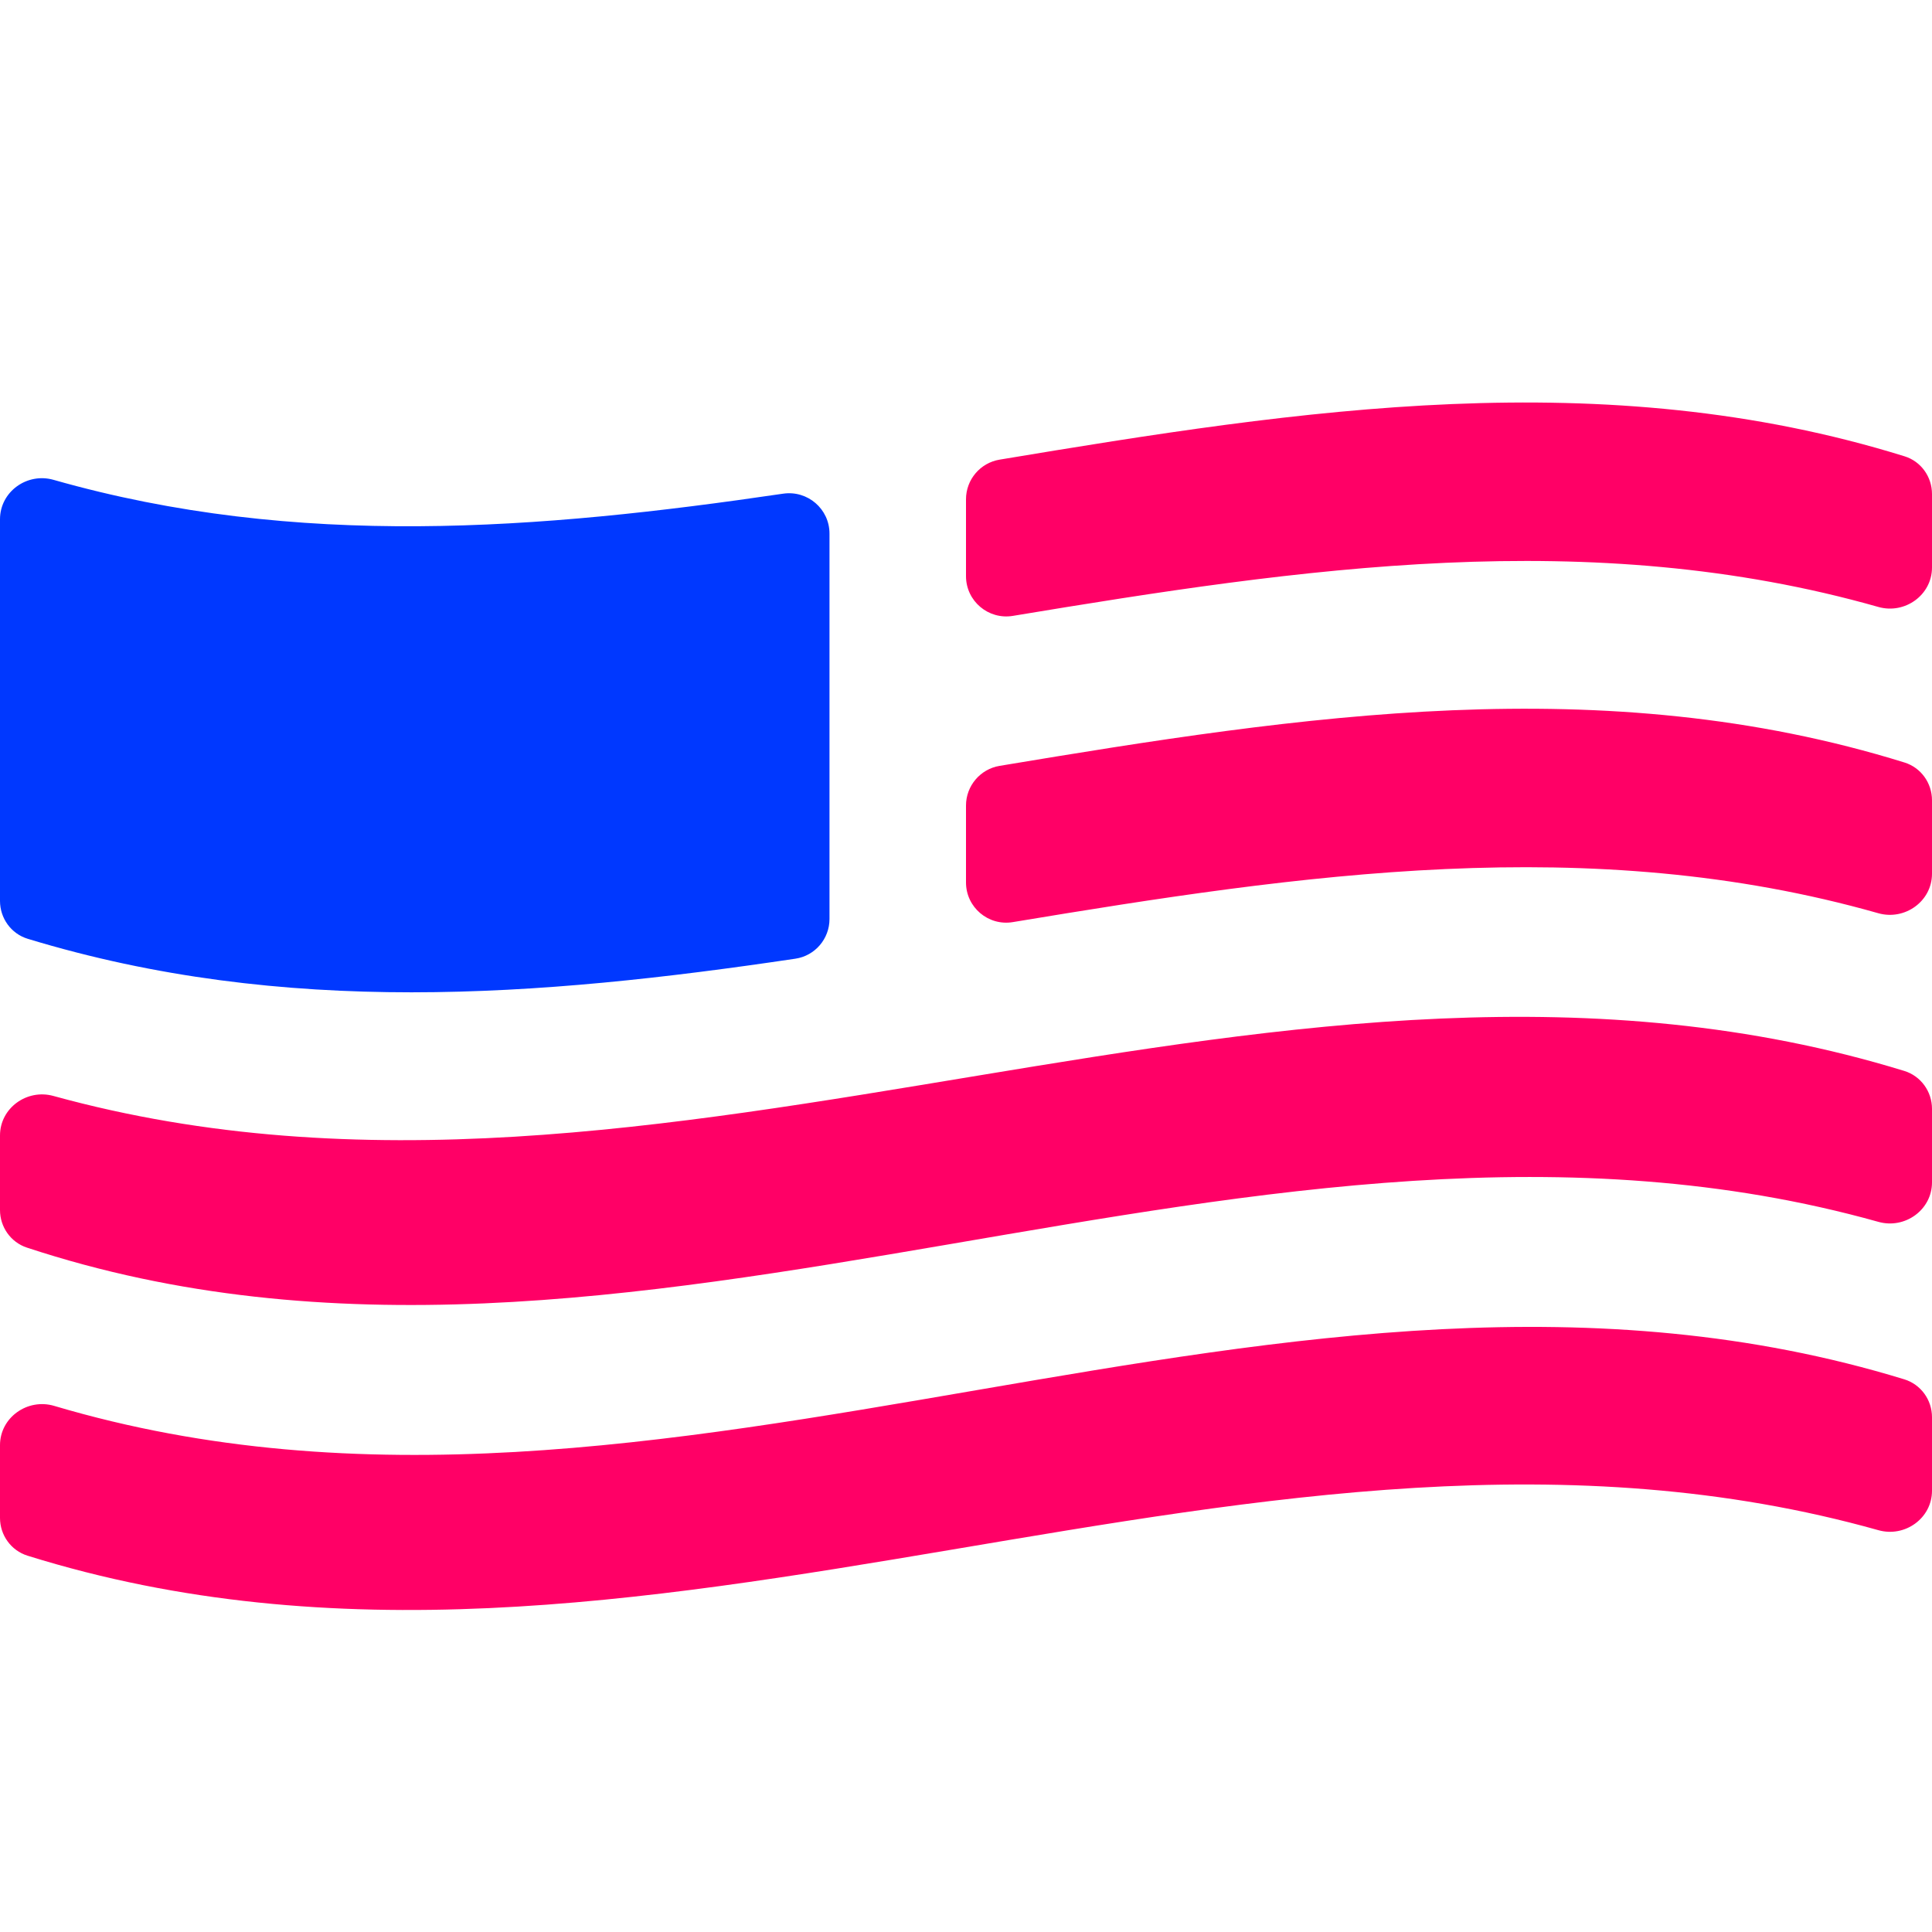
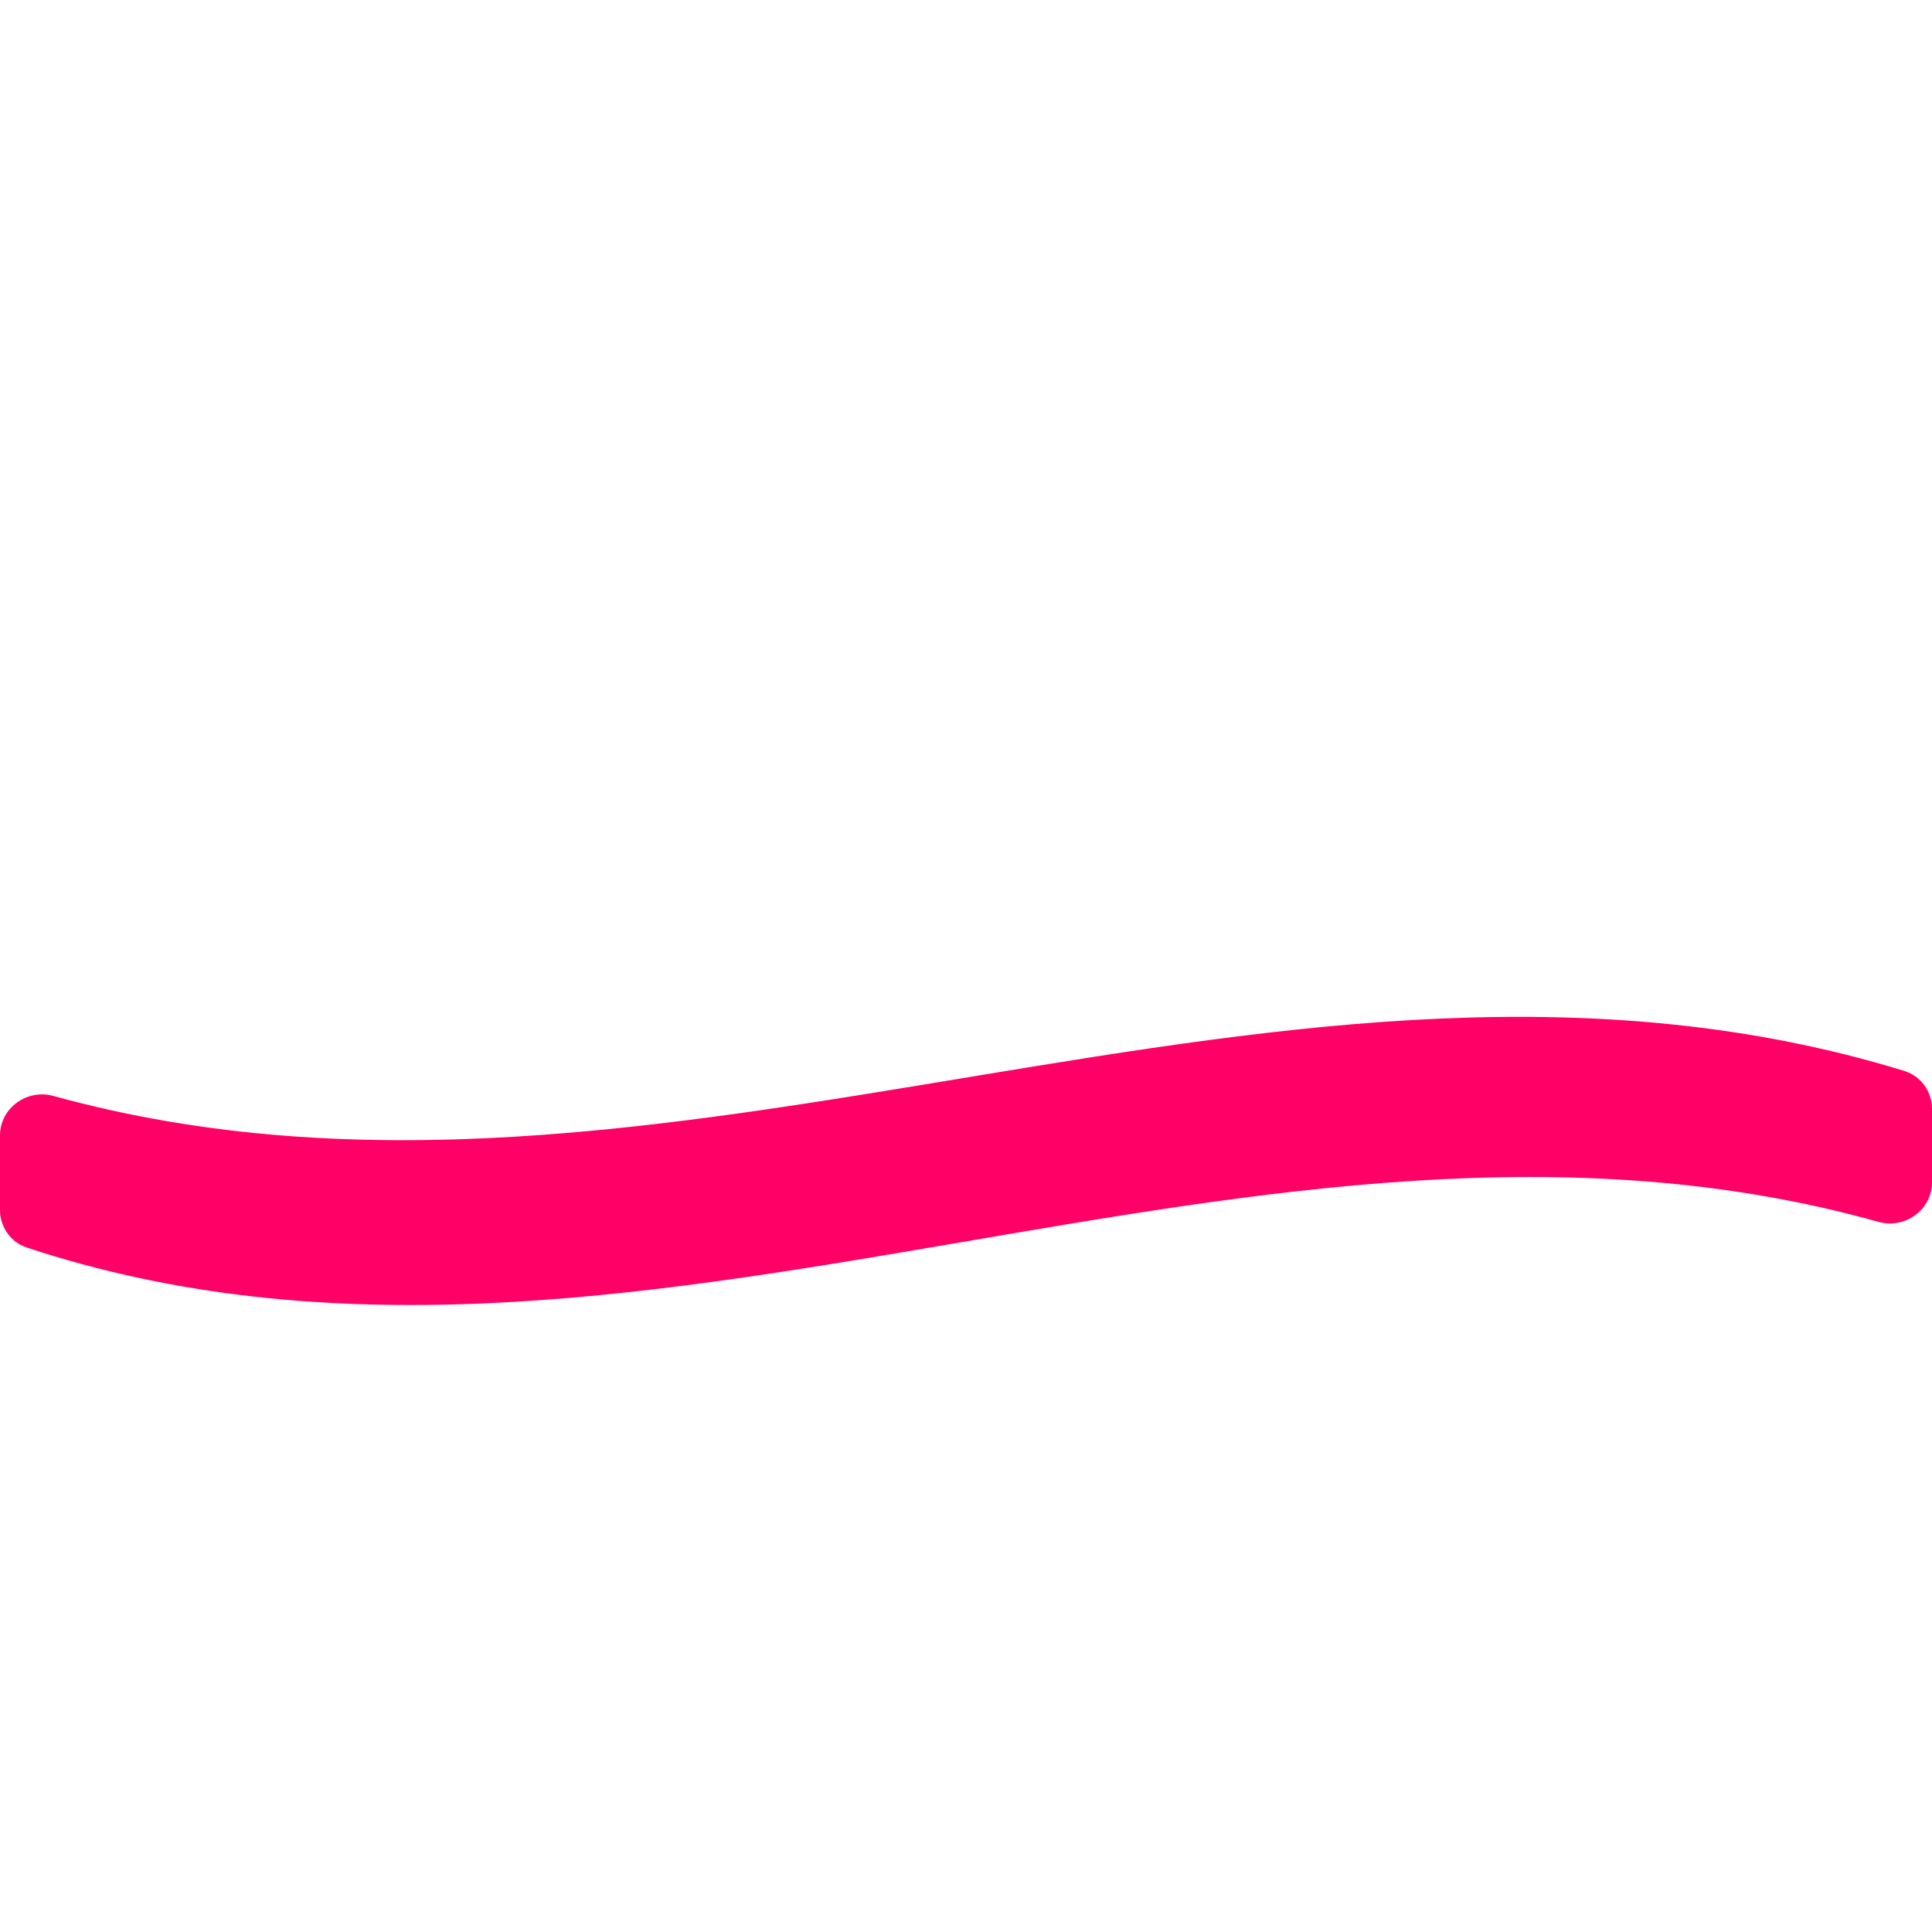
<svg xmlns="http://www.w3.org/2000/svg" width="32" height="32" viewBox="0 0 32 32" fill="none">
-   <path d="M32 24.691C32 25.147 31.552 25.468 31.113 25.345C20.882 22.469 10.622 28.941 0.456 25.767C0.183 25.682 0 25.427 0 25.141V23.937C0 23.477 0.457 23.155 0.898 23.286C11.061 26.303 21.316 19.711 31.541 22.846C31.815 22.93 32 23.186 32 23.473V24.691Z" fill="#FF0066" />
-   <path d="M32 14.472C32 14.928 31.55 15.25 31.111 15.126C26.341 13.77 21.546 14.482 16.776 15.273C16.37 15.341 16 15.028 16 14.616V13.342C16 13.017 16.236 12.738 16.557 12.685C21.544 11.855 26.559 11.079 31.546 12.63C31.818 12.715 32 12.97 32 13.255V14.472Z" fill="#FF0066" />
  <path d="M32 19.584C32 20.039 31.552 20.361 31.113 20.238C20.872 17.368 10.455 23.969 0.445 20.664C0.178 20.576 0 20.323 0 20.042V18.807C0 18.353 0.445 18.032 0.883 18.152C11.051 20.954 21.311 14.595 31.541 17.738C31.815 17.822 32 18.079 32 18.365V19.584Z" fill="#FF0066" />
-   <path d="M32 9.4C32 9.856 31.55 10.178 31.111 10.053C26.341 8.697 21.546 9.41 16.776 10.201C16.37 10.268 16 9.955 16 9.543V8.27C16 7.944 16.236 7.666 16.557 7.613C21.544 6.783 26.559 6.007 31.546 7.558C31.818 7.642 32 7.897 32 8.183V9.4Z" fill="#FF0066" />
-   <path d="M0.888 7.948C0.449 7.822 0 8.144 0 8.601V14.922C0 15.209 0.184 15.465 0.458 15.549C4.706 16.842 8.927 16.511 13.174 15.879C13.499 15.831 13.739 15.55 13.739 15.222V8.838C13.739 8.429 13.375 8.117 12.97 8.177C8.935 8.771 4.923 9.097 0.888 7.948Z" fill="#0038FF" />
</svg>